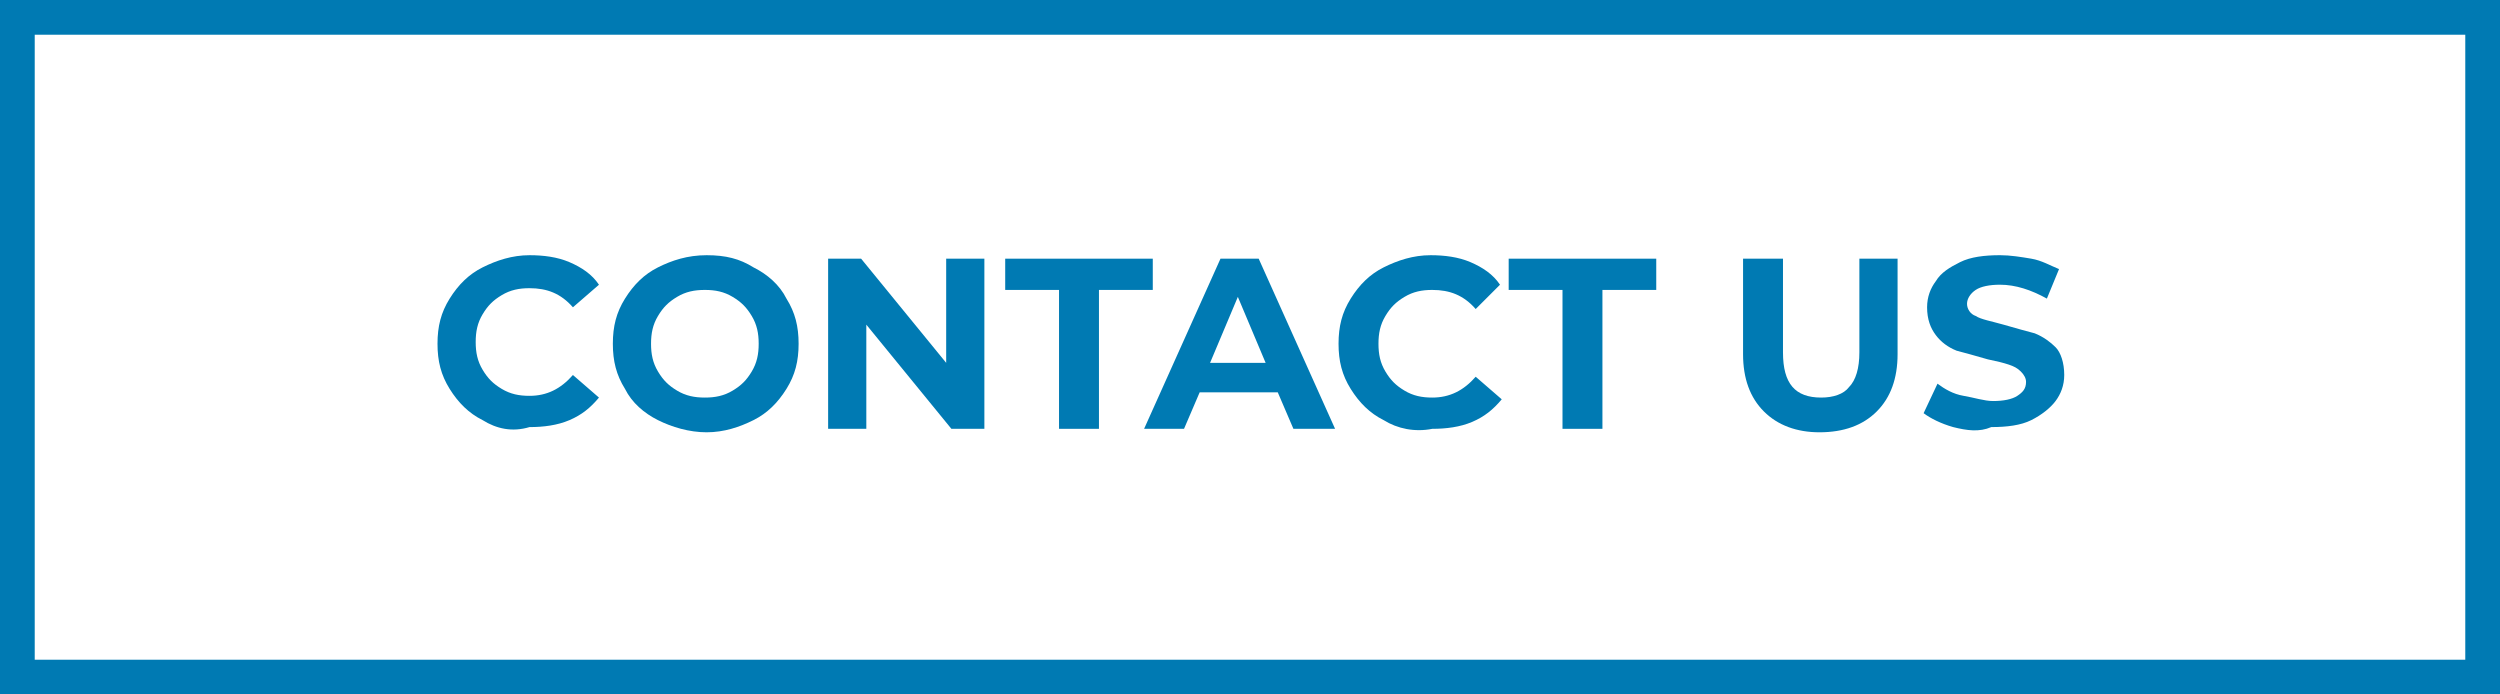
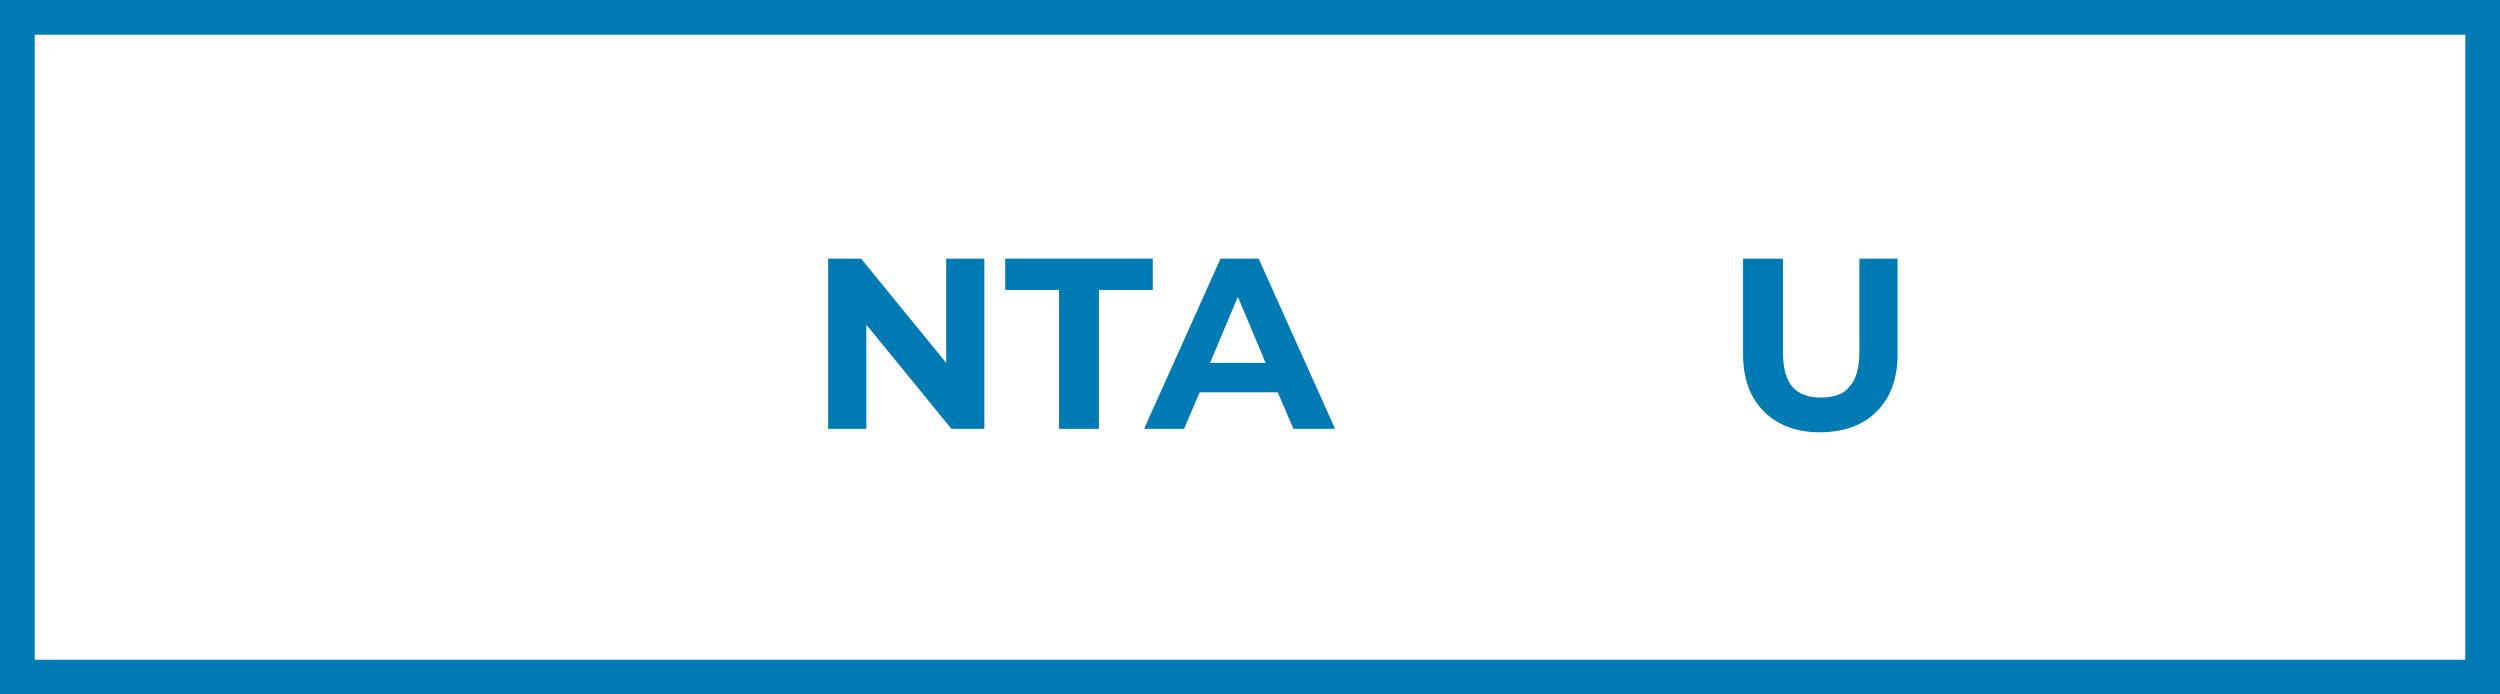
<svg xmlns="http://www.w3.org/2000/svg" version="1.1" id="Layer_1" x="0px" y="0px" viewBox="0 0 144 40" style="enable-background:new 0 0 144 40;" xml:space="preserve">
  <rect x="0" y="0" width="144" height="40" fill="#333333" stroke="none" />
  <style type="text/css">
	.st0{fill:#FFFFFF;}
	.st1{fill:#007AB3;}
	.st2{enable-background:new    ;}
</style>
  <g id="Layer_2_1_">
    <g id="Buttons">
      <rect x="1" y="1" class="st0" width="142" height="38" />
      <path class="st1" d="M142,2v36H2V2H142 M144,0H0v40h144V0z" />
      <g class="st2">
-         <path class="st1" d="M27.8,24.2c-0.8-0.4-1.4-1-1.9-1.8c-0.5-0.8-0.7-1.6-0.7-2.6c0-1,0.2-1.8,0.7-2.6c0.5-0.8,1.1-1.4,1.9-1.8     c0.8-0.4,1.7-0.7,2.7-0.7c0.8,0,1.6,0.1,2.3,0.4s1.3,0.7,1.7,1.3l-1.5,1.3c-0.7-0.8-1.5-1.1-2.5-1.1c-0.6,0-1.1,0.1-1.6,0.4     c-0.5,0.3-0.8,0.6-1.1,1.1c-0.3,0.5-0.4,1-0.4,1.6c0,0.6,0.1,1.1,0.4,1.6c0.3,0.5,0.6,0.8,1.1,1.1s1,0.4,1.6,0.4     c1,0,1.8-0.4,2.5-1.2l1.5,1.3c-0.5,0.6-1,1-1.7,1.3c-0.7,0.3-1.5,0.4-2.3,0.4C29.5,24.9,28.6,24.7,27.8,24.2z" />
-       </g>
+         </g>
      <g class="st2">
-         <path class="st1" d="M37.9,24.2c-0.8-0.4-1.5-1-1.9-1.8c-0.5-0.8-0.7-1.6-0.7-2.6c0-1,0.2-1.8,0.7-2.6c0.5-0.8,1.1-1.4,1.9-1.8     c0.8-0.4,1.7-0.7,2.8-0.7s1.9,0.2,2.7,0.7c0.8,0.4,1.5,1,1.9,1.8c0.5,0.8,0.7,1.6,0.7,2.6c0,1-0.2,1.8-0.7,2.6     c-0.5,0.8-1.1,1.4-1.9,1.8c-0.8,0.4-1.7,0.7-2.7,0.7S38.7,24.6,37.9,24.2z M42.2,22.5c0.5-0.3,0.8-0.6,1.1-1.1     c0.3-0.5,0.4-1,0.4-1.6c0-0.6-0.1-1.1-0.4-1.6c-0.3-0.5-0.6-0.8-1.1-1.1c-0.5-0.3-1-0.4-1.6-0.4s-1.1,0.1-1.6,0.4     c-0.5,0.3-0.8,0.6-1.1,1.1c-0.3,0.5-0.4,1-0.4,1.6c0,0.6,0.1,1.1,0.4,1.6c0.3,0.5,0.6,0.8,1.1,1.1s1,0.4,1.6,0.4     S41.7,22.8,42.2,22.5z" />
        <path class="st1" d="M56.7,14.9v9.8h-1.9l-4.9-6v6h-2.2v-9.8h1.9l4.9,6v-6H56.7z" />
      </g>
      <g class="st2">
        <path class="st1" d="M61,16.7h-3.1v-1.8h8.5v1.8h-3.1v8H61V16.7z" />
      </g>
      <g class="st2">
-         <path class="st1" d="M73.6,22.6h-4.5l-0.9,2.1h-2.3l4.4-9.8h2.2l4.4,9.8h-2.4L73.6,22.6z M72.9,20.9l-1.6-3.8l-1.6,3.8H72.9z" />
+         <path class="st1" d="M73.6,22.6h-4.5l-0.9,2.1h-2.3l4.4-9.8h2.2l4.4,9.8h-2.4L73.6,22.6M72.9,20.9l-1.6-3.8l-1.6,3.8H72.9z" />
      </g>
      <g class="st2">
-         <path class="st1" d="M79.7,24.2c-0.8-0.4-1.4-1-1.9-1.8c-0.5-0.8-0.7-1.6-0.7-2.6c0-1,0.2-1.8,0.7-2.6c0.5-0.8,1.1-1.4,1.9-1.8     c0.8-0.4,1.7-0.7,2.7-0.7c0.8,0,1.6,0.1,2.3,0.4c0.7,0.3,1.3,0.7,1.7,1.3L85,17.8c-0.7-0.8-1.5-1.1-2.5-1.1     c-0.6,0-1.1,0.1-1.6,0.4c-0.5,0.3-0.8,0.6-1.1,1.1c-0.3,0.5-0.4,1-0.4,1.6c0,0.6,0.1,1.1,0.4,1.6c0.3,0.5,0.6,0.8,1.1,1.1     c0.5,0.3,1,0.4,1.6,0.4c1,0,1.8-0.4,2.5-1.2l1.5,1.3c-0.5,0.6-1,1-1.7,1.3c-0.7,0.3-1.5,0.4-2.3,0.4     C81.5,24.9,80.5,24.7,79.7,24.2z" />
-       </g>
+         </g>
      <g class="st2">
-         <path class="st1" d="M90,16.7h-3.1v-1.8h8.5v1.8h-3.1v8H90V16.7z" />
        <path class="st1" d="M101.6,23.7c-0.8-0.8-1.2-1.9-1.2-3.3v-5.5h2.3v5.4c0,1.8,0.7,2.6,2.2,2.6c0.7,0,1.3-0.2,1.6-0.6     c0.4-0.4,0.6-1.1,0.6-2v-5.4h2.2v5.5c0,1.4-0.4,2.5-1.2,3.3c-0.8,0.8-1.9,1.2-3.3,1.2C103.5,24.9,102.4,24.5,101.6,23.7z" />
-         <path class="st1" d="M112.5,24.6c-0.7-0.2-1.3-0.5-1.7-0.8l0.8-1.7c0.4,0.3,0.9,0.6,1.5,0.7s1.2,0.3,1.7,0.3     c0.6,0,1.1-0.1,1.4-0.3c0.3-0.2,0.5-0.4,0.5-0.8c0-0.2-0.1-0.4-0.3-0.6c-0.2-0.2-0.4-0.3-0.7-0.4c-0.3-0.1-0.7-0.2-1.2-0.3     c-0.7-0.2-1.4-0.4-1.8-0.5c-0.5-0.2-0.9-0.5-1.2-0.9c-0.3-0.4-0.5-0.9-0.5-1.6c0-0.6,0.2-1.1,0.5-1.5c0.3-0.5,0.8-0.8,1.4-1.1     c0.6-0.3,1.4-0.4,2.3-0.4c0.6,0,1.2,0.1,1.8,0.2c0.6,0.1,1.1,0.4,1.6,0.6l-0.7,1.7c-0.9-0.5-1.8-0.8-2.7-0.8     c-0.6,0-1.1,0.1-1.4,0.3c-0.3,0.2-0.5,0.5-0.5,0.8s0.2,0.6,0.5,0.7c0.3,0.2,0.9,0.3,1.6,0.5c0.7,0.2,1.4,0.4,1.8,0.5     c0.5,0.2,0.9,0.5,1.2,0.8s0.5,0.9,0.5,1.6c0,0.6-0.2,1.1-0.5,1.5s-0.8,0.8-1.4,1.1s-1.4,0.4-2.3,0.4     C114,24.9,113.3,24.8,112.5,24.6z" />
      </g>
    </g>
  </g>
</svg>